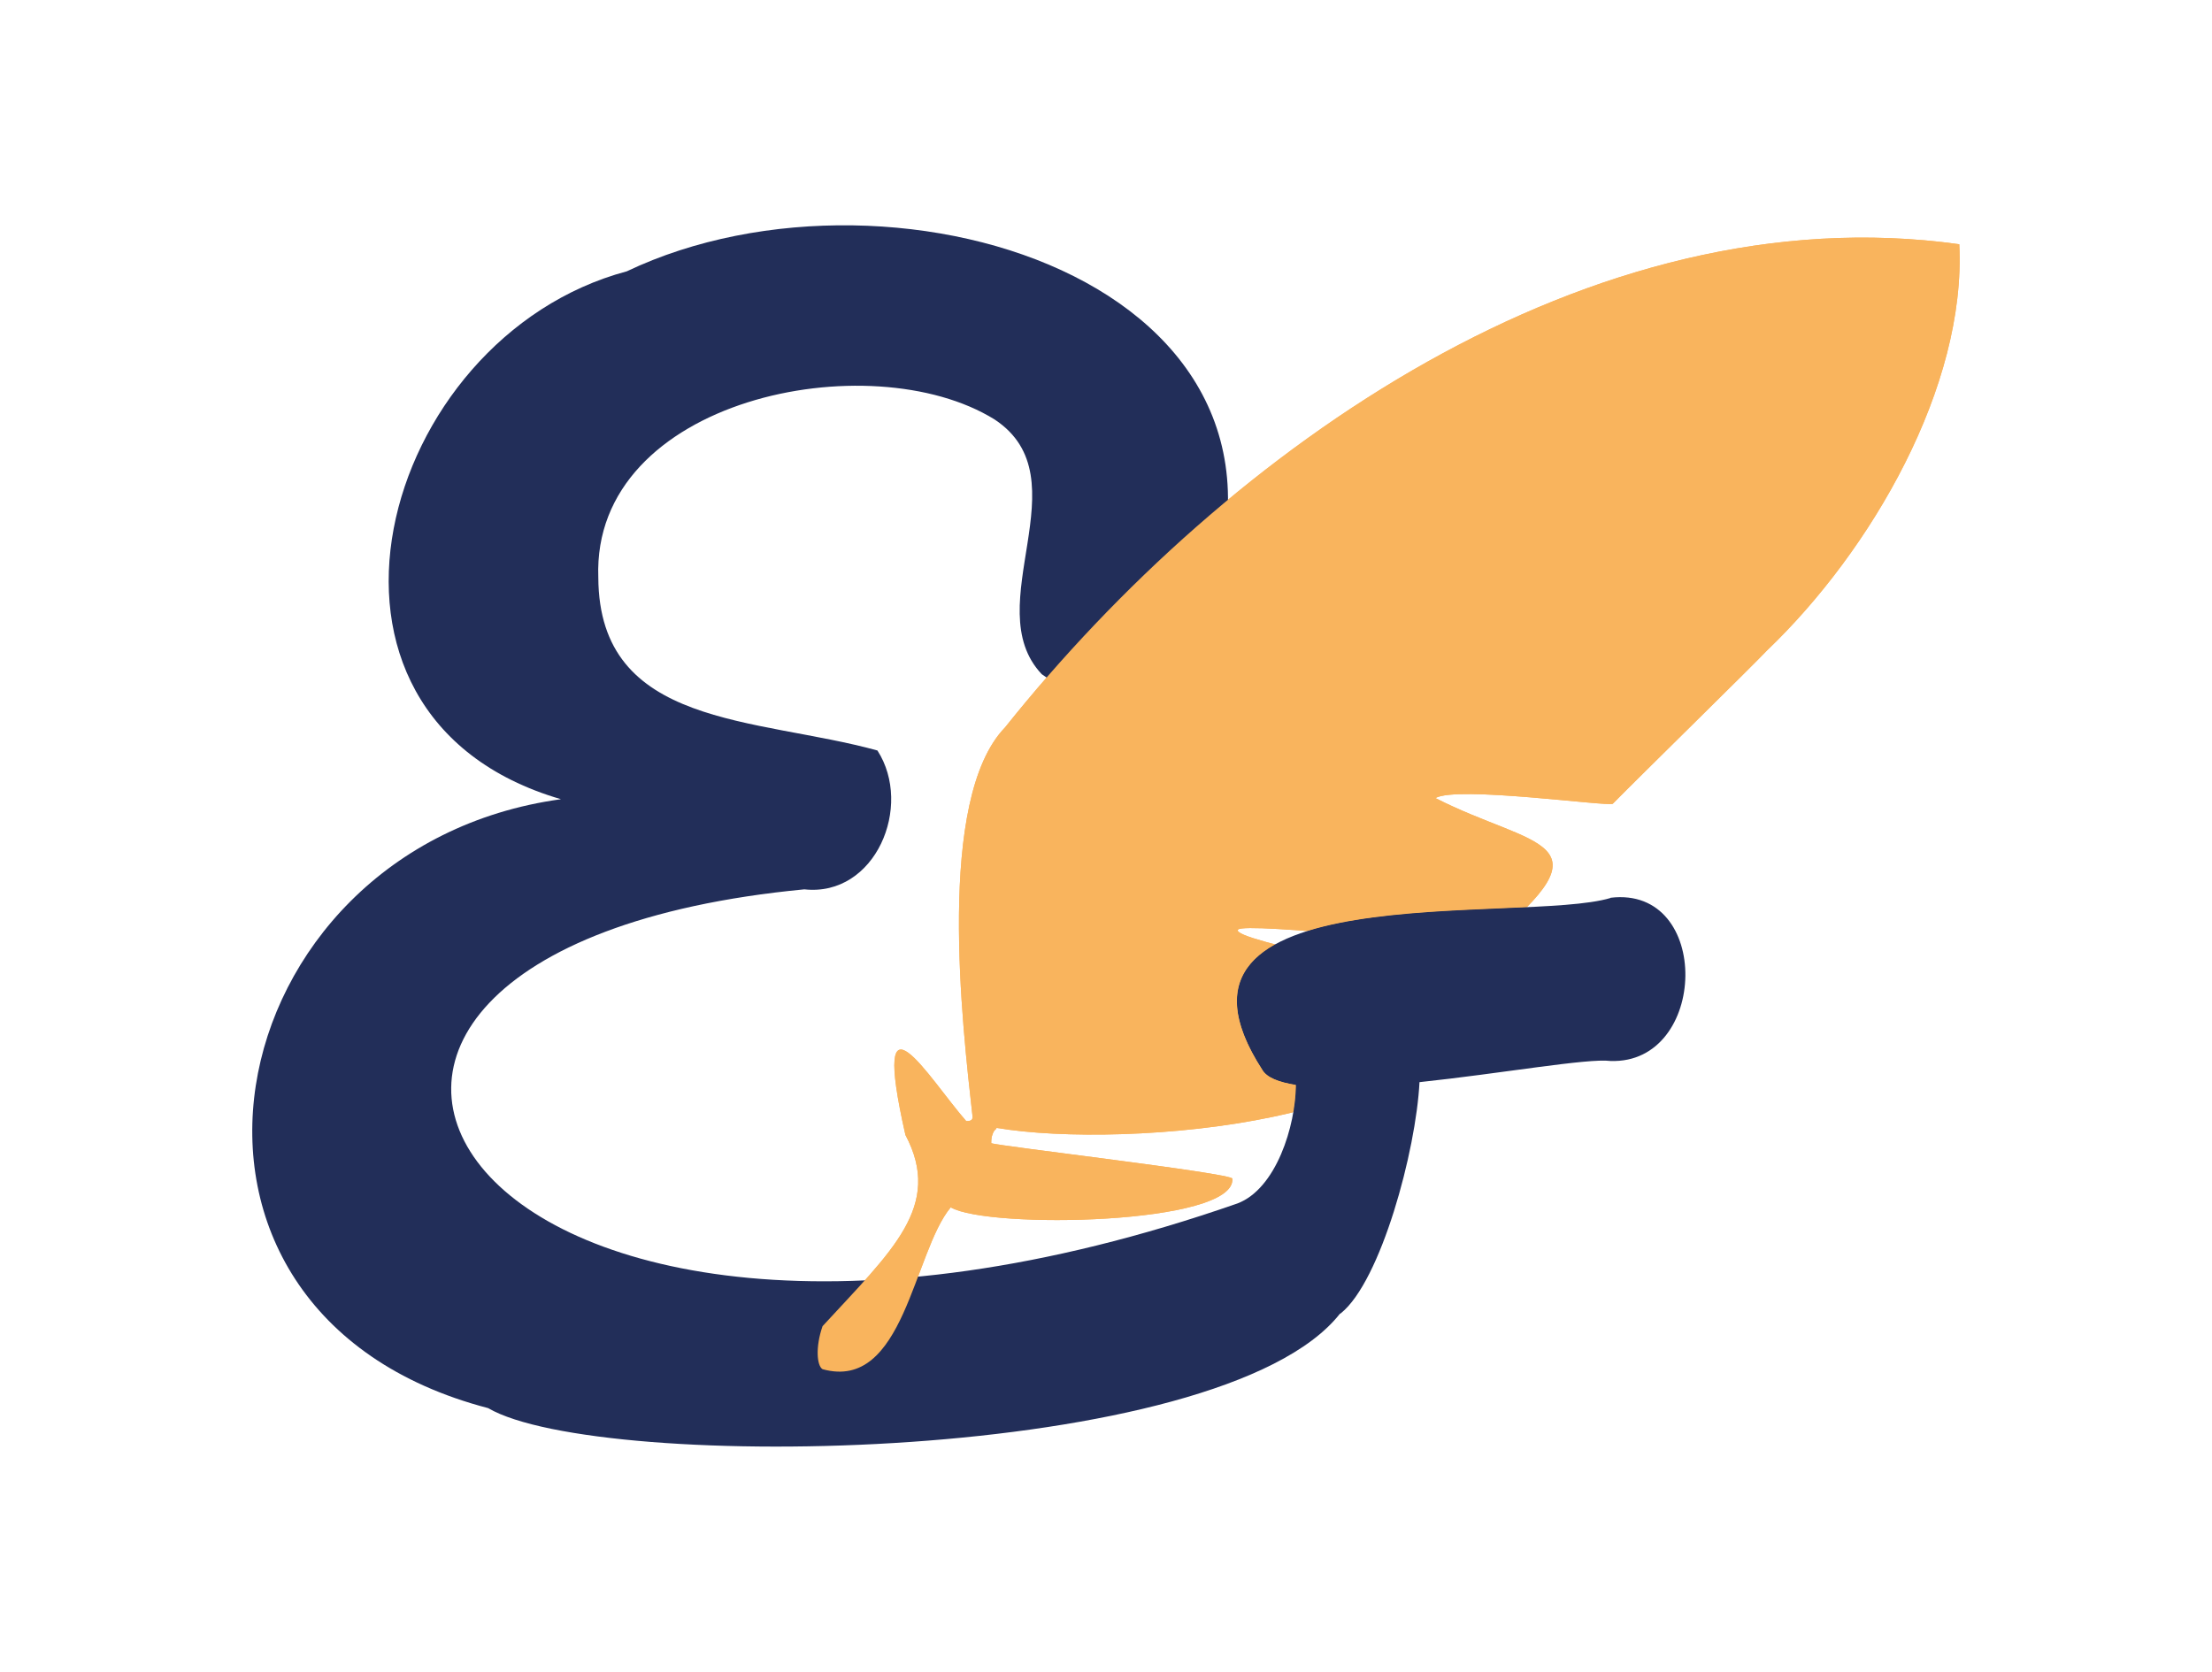
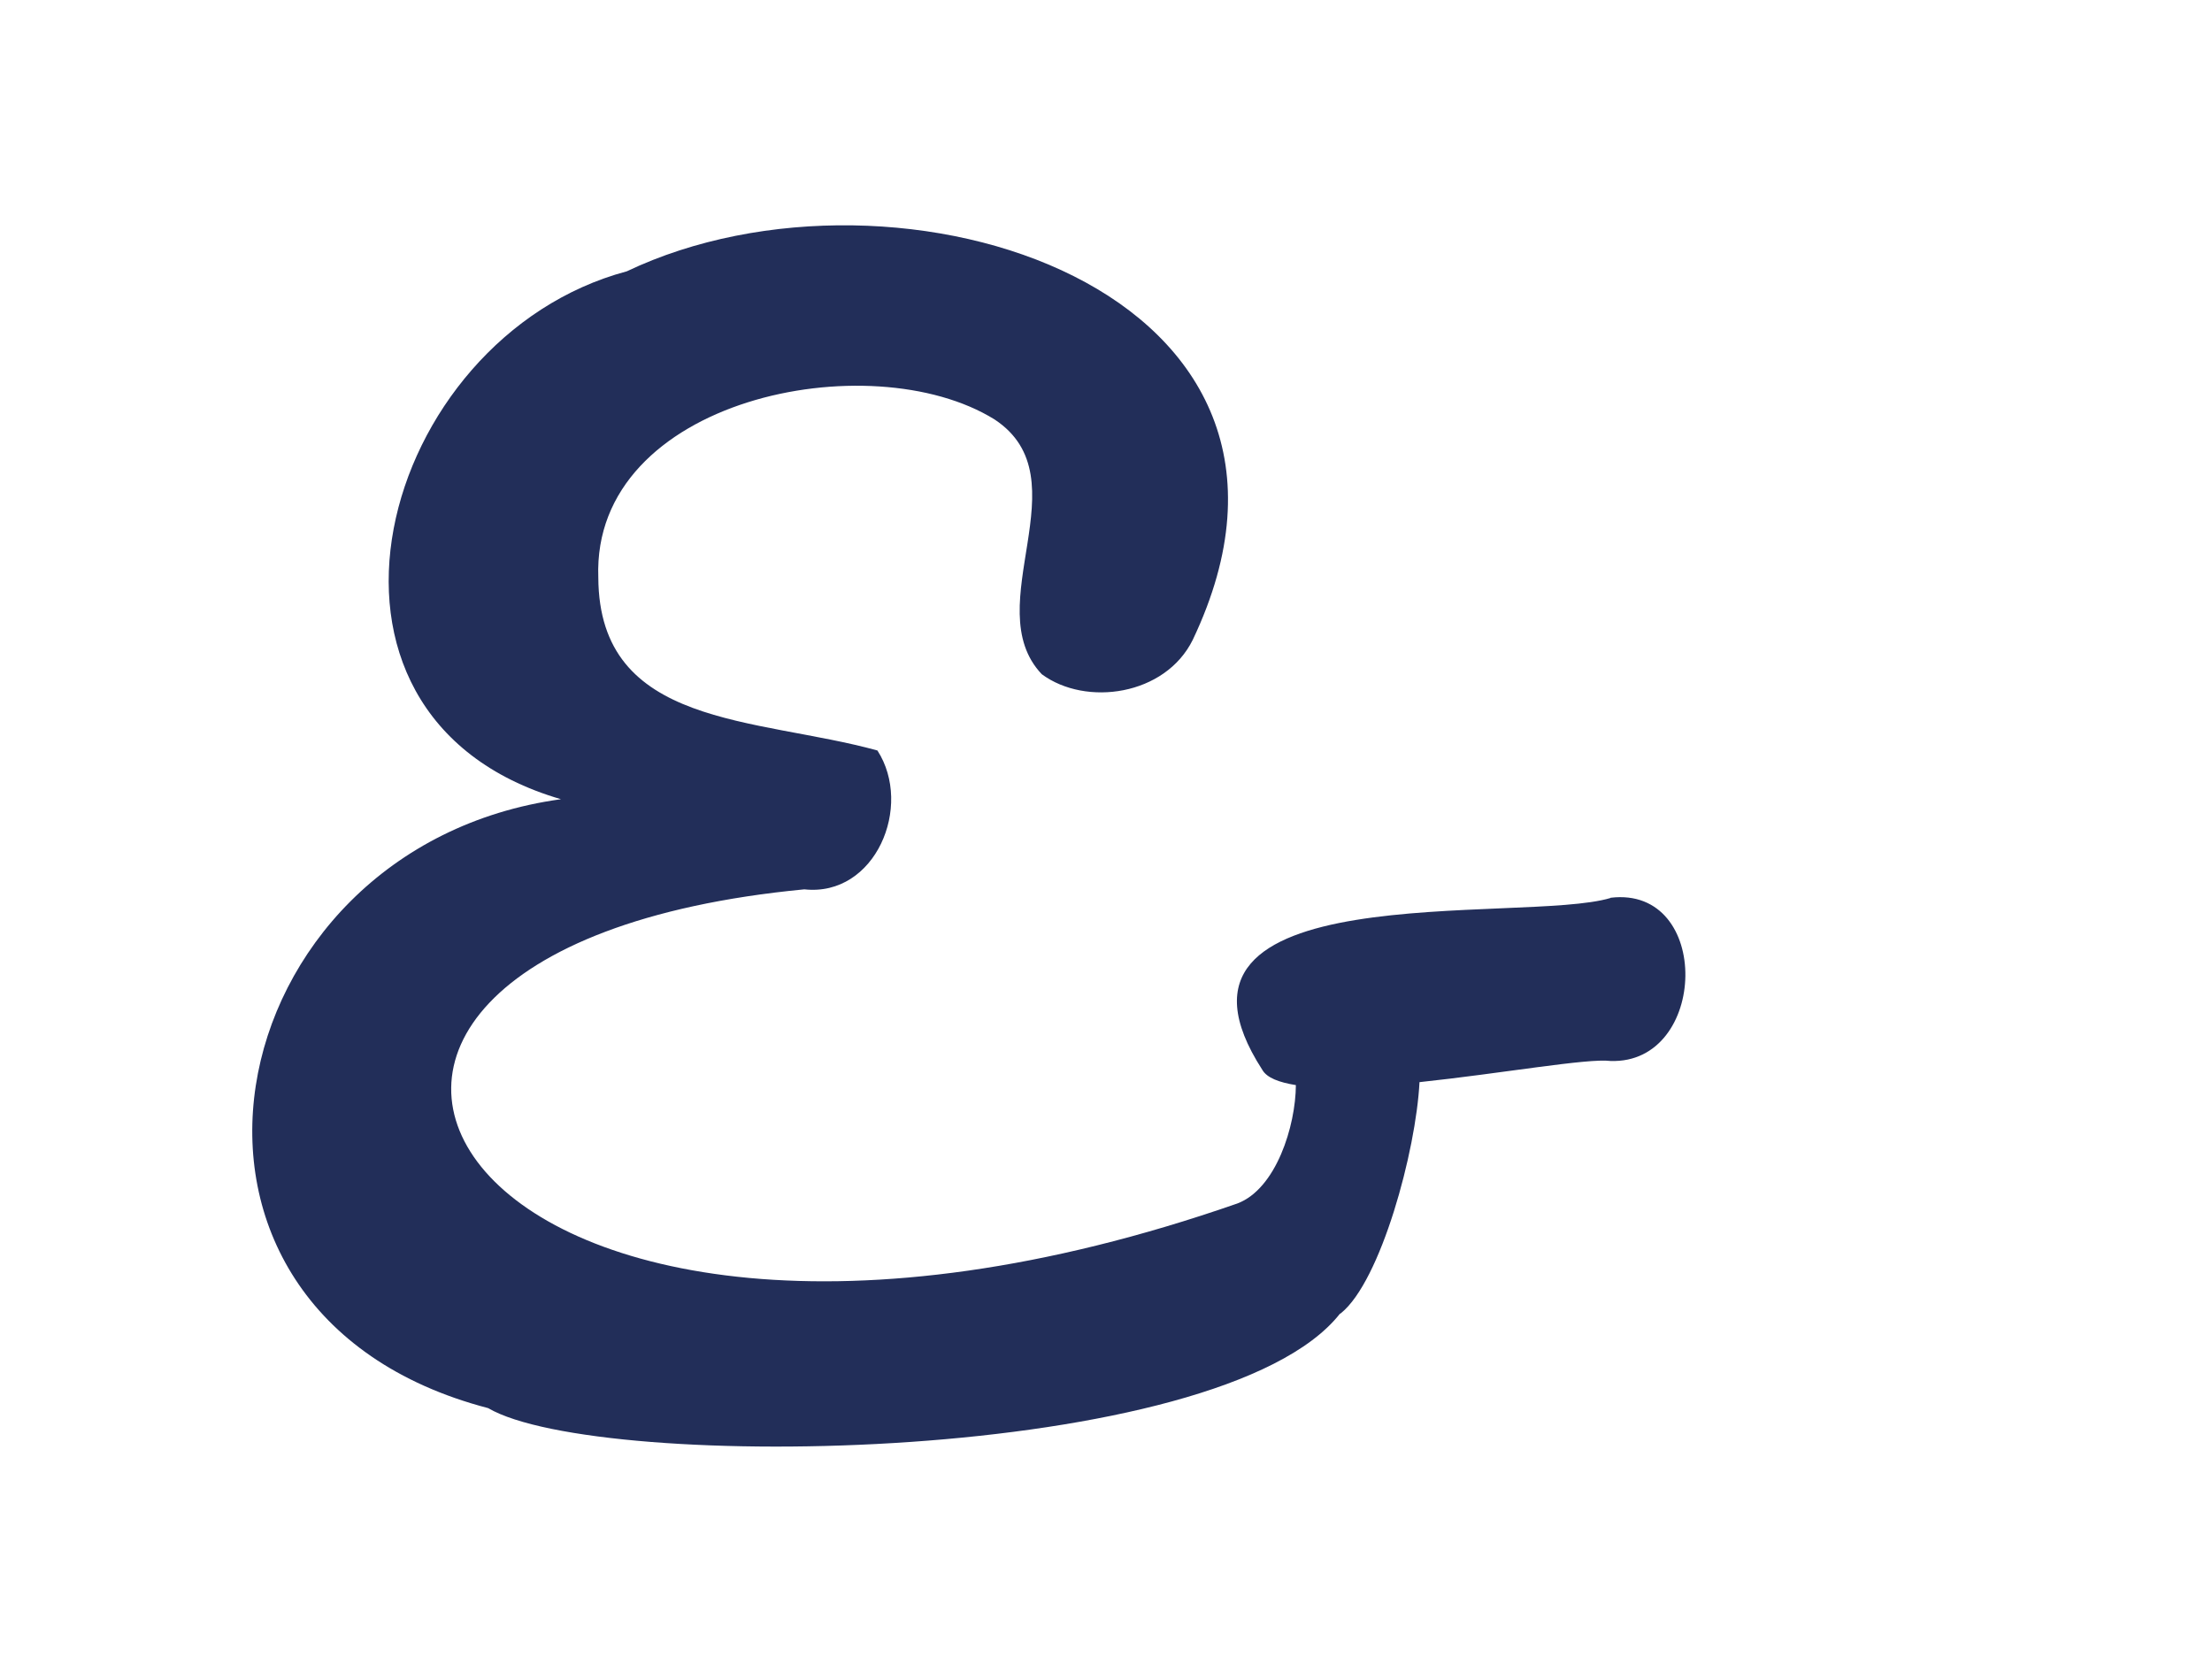
<svg xmlns="http://www.w3.org/2000/svg" id="Calque_2" data-name="Calque 2" viewBox="0 0 97.16 73.44">
  <defs>
    <style>      .cls-1 {        fill: #222e59;      }      .cls-2 {        fill: none;      }      .cls-3 {        fill: #f9b45d;      }      .cls-4 {        clip-path: url(#clippath);      }    </style>
    <clipPath id="clippath">
-       <path class="cls-2" d="M33.92,8.44v53.81h54.16V8.44h-54.16ZM54.68,52.94c-.96,1.04-3.58,1.43-5.77,1.58,1.75-.45,3.56-1,5.43-1.65.23-.08.43-.21.63-.36-.07.14-.16.29-.29.44ZM65.96,42.17l-.29.17c-.19.07-.42.1-.8.1s-.88-.03-1.51-.07c.73.3.94.59,1.02,1.03.16,1.62-.53,3-2,4.14-.01,0-.02,0-.04,0,0,0,0,.02,0,.02-1.33,1.01-3.28,1.82-5.81,2.38.24-.79.37-1.6.38-2.28-.74-.12-1.28-.32-1.48-.68-4.79-7.44,7.16-6.8,13.03-7.22-.52.67-1.32,1.44-2.5,2.41Z" />
-     </clipPath>
+       </clipPath>
  </defs>
-   <path class="cls-3" d="M86.06,10.73c-16.22-2.26-32.11,8.95-41.91,21.22-3.05,3.15-1.88,13.09-1.43,17.12,0,.17-.14.18-.28.18-1.66-1.9-4.24-6.31-2.67.61,1.66,3.13-.6,5.09-3.64,8.4-.32.92-.25,1.74,0,1.89,3.58.99,3.98-5.13,5.63-7.11,1.62.96,12.53.77,12.37-1.26,0-.24-10.43-1.45-10.59-1.56,0-.08,0-.16.02-.28h0c.03-.07.06-.25.18-.33.01-.02.02-.04.04-.06,5.66.96,20.18-.27,19.62-5.98-.11-.66-9.42-2.24-9.02-2.73.3-.36,10.25.82,10.95.56,5.58-4.56,2.03-4.14-2.28-6.34.94-.55,7.54.38,7.79.25,1.29-1.31,6.13-6.05,6.77-6.73,0,0,0,0,0,0,4.6-4.4,8.76-11.61,8.45-17.85Z" />
  <path class="cls-1" d="M70.74,39.45c-3.86,1.16-20.87-1.1-15.3,7.54.2.36.74.56,1.48.68-.01,1.8-.87,4.56-2.57,5.2-34.32,11.96-47.42-11.08-19.02-13.8,3.12.34,4.79-3.65,3.21-6.1-5.33-1.47-12.23-.99-12.26-7.6-.29-7.87,11.96-10.33,17.41-6.94,3.92,2.59-.77,8.2,2.07,11.19,1.94,1.43,5.42.94,6.63-1.51,7.31-15.37-12.98-21.85-24.86-16.19-10.87,2.9-15.47,19.52-2.89,23.19-15.32,2.11-19.36,22.53-3.2,26.75,4.87,2.85,32.17,2.49,37.41-4.14.02-.01.03-.02.05-.03,1.75-1.41,3.3-7.13,3.45-10.15,3.59-.38,7.41-1.06,8.39-.93,4.29.15,4.48-7.71,0-7.17Z" />
  <g class="cls-4">
-     <path class="cls-3" d="M86.06,10.73c-16.22-2.26-32.11,8.95-41.91,21.22-3.05,3.15-1.88,13.09-1.43,17.12,0,.17-.14.18-.28.18-1.66-1.9-4.24-6.31-2.67.61,1.66,3.13-.6,5.09-3.64,8.4-.32.92-.25,1.74,0,1.89,3.58.99,3.98-5.13,5.63-7.11,1.62.96,12.53.77,12.37-1.26,0-.24-10.43-1.45-10.59-1.56,0-.08,0-.16.02-.28h0c.03-.07.06-.25.18-.33.01-.02.02-.04.04-.06,5.66.96,20.18-.27,19.62-5.98-.11-.66-9.42-2.24-9.02-2.73.3-.36,10.25.82,10.95.56,5.58-4.56,2.03-4.14-2.28-6.34.94-.55,7.54.38,7.79.25,1.29-1.31,6.13-6.05,6.77-6.73,0,0,0,0,0,0,4.6-4.4,8.76-11.61,8.45-17.85Z" />
-   </g>
+     </g>
</svg>